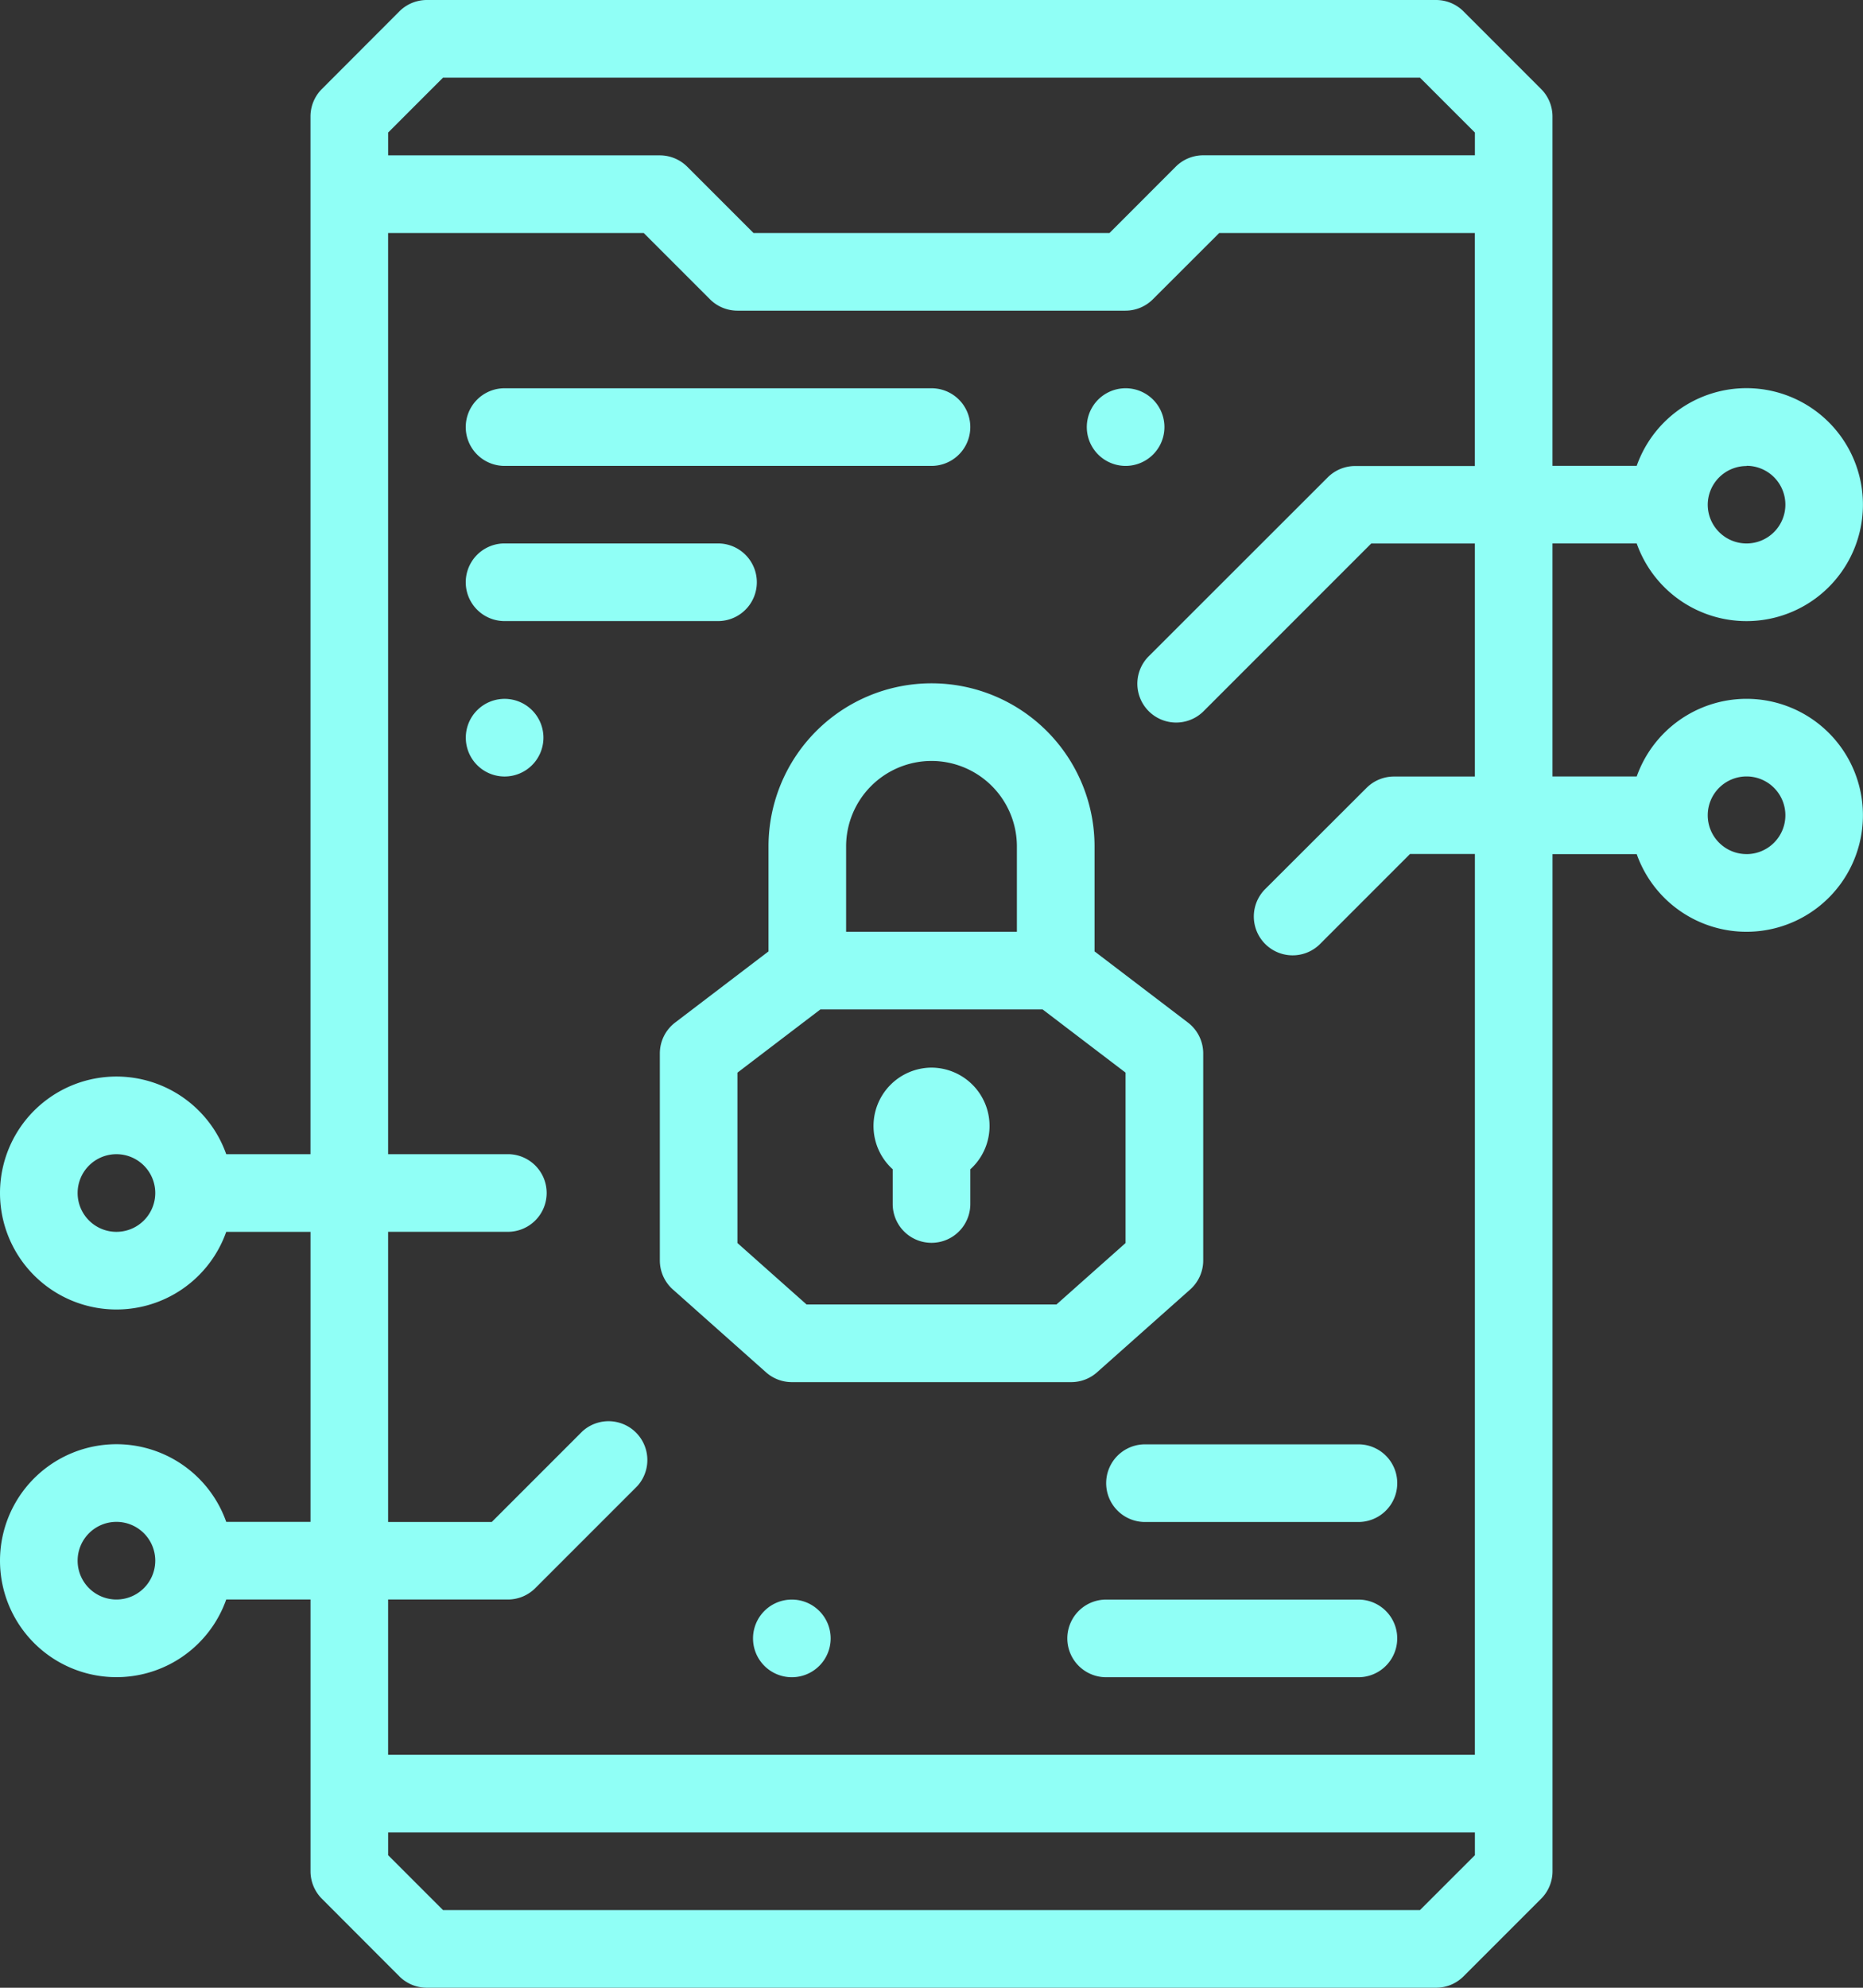
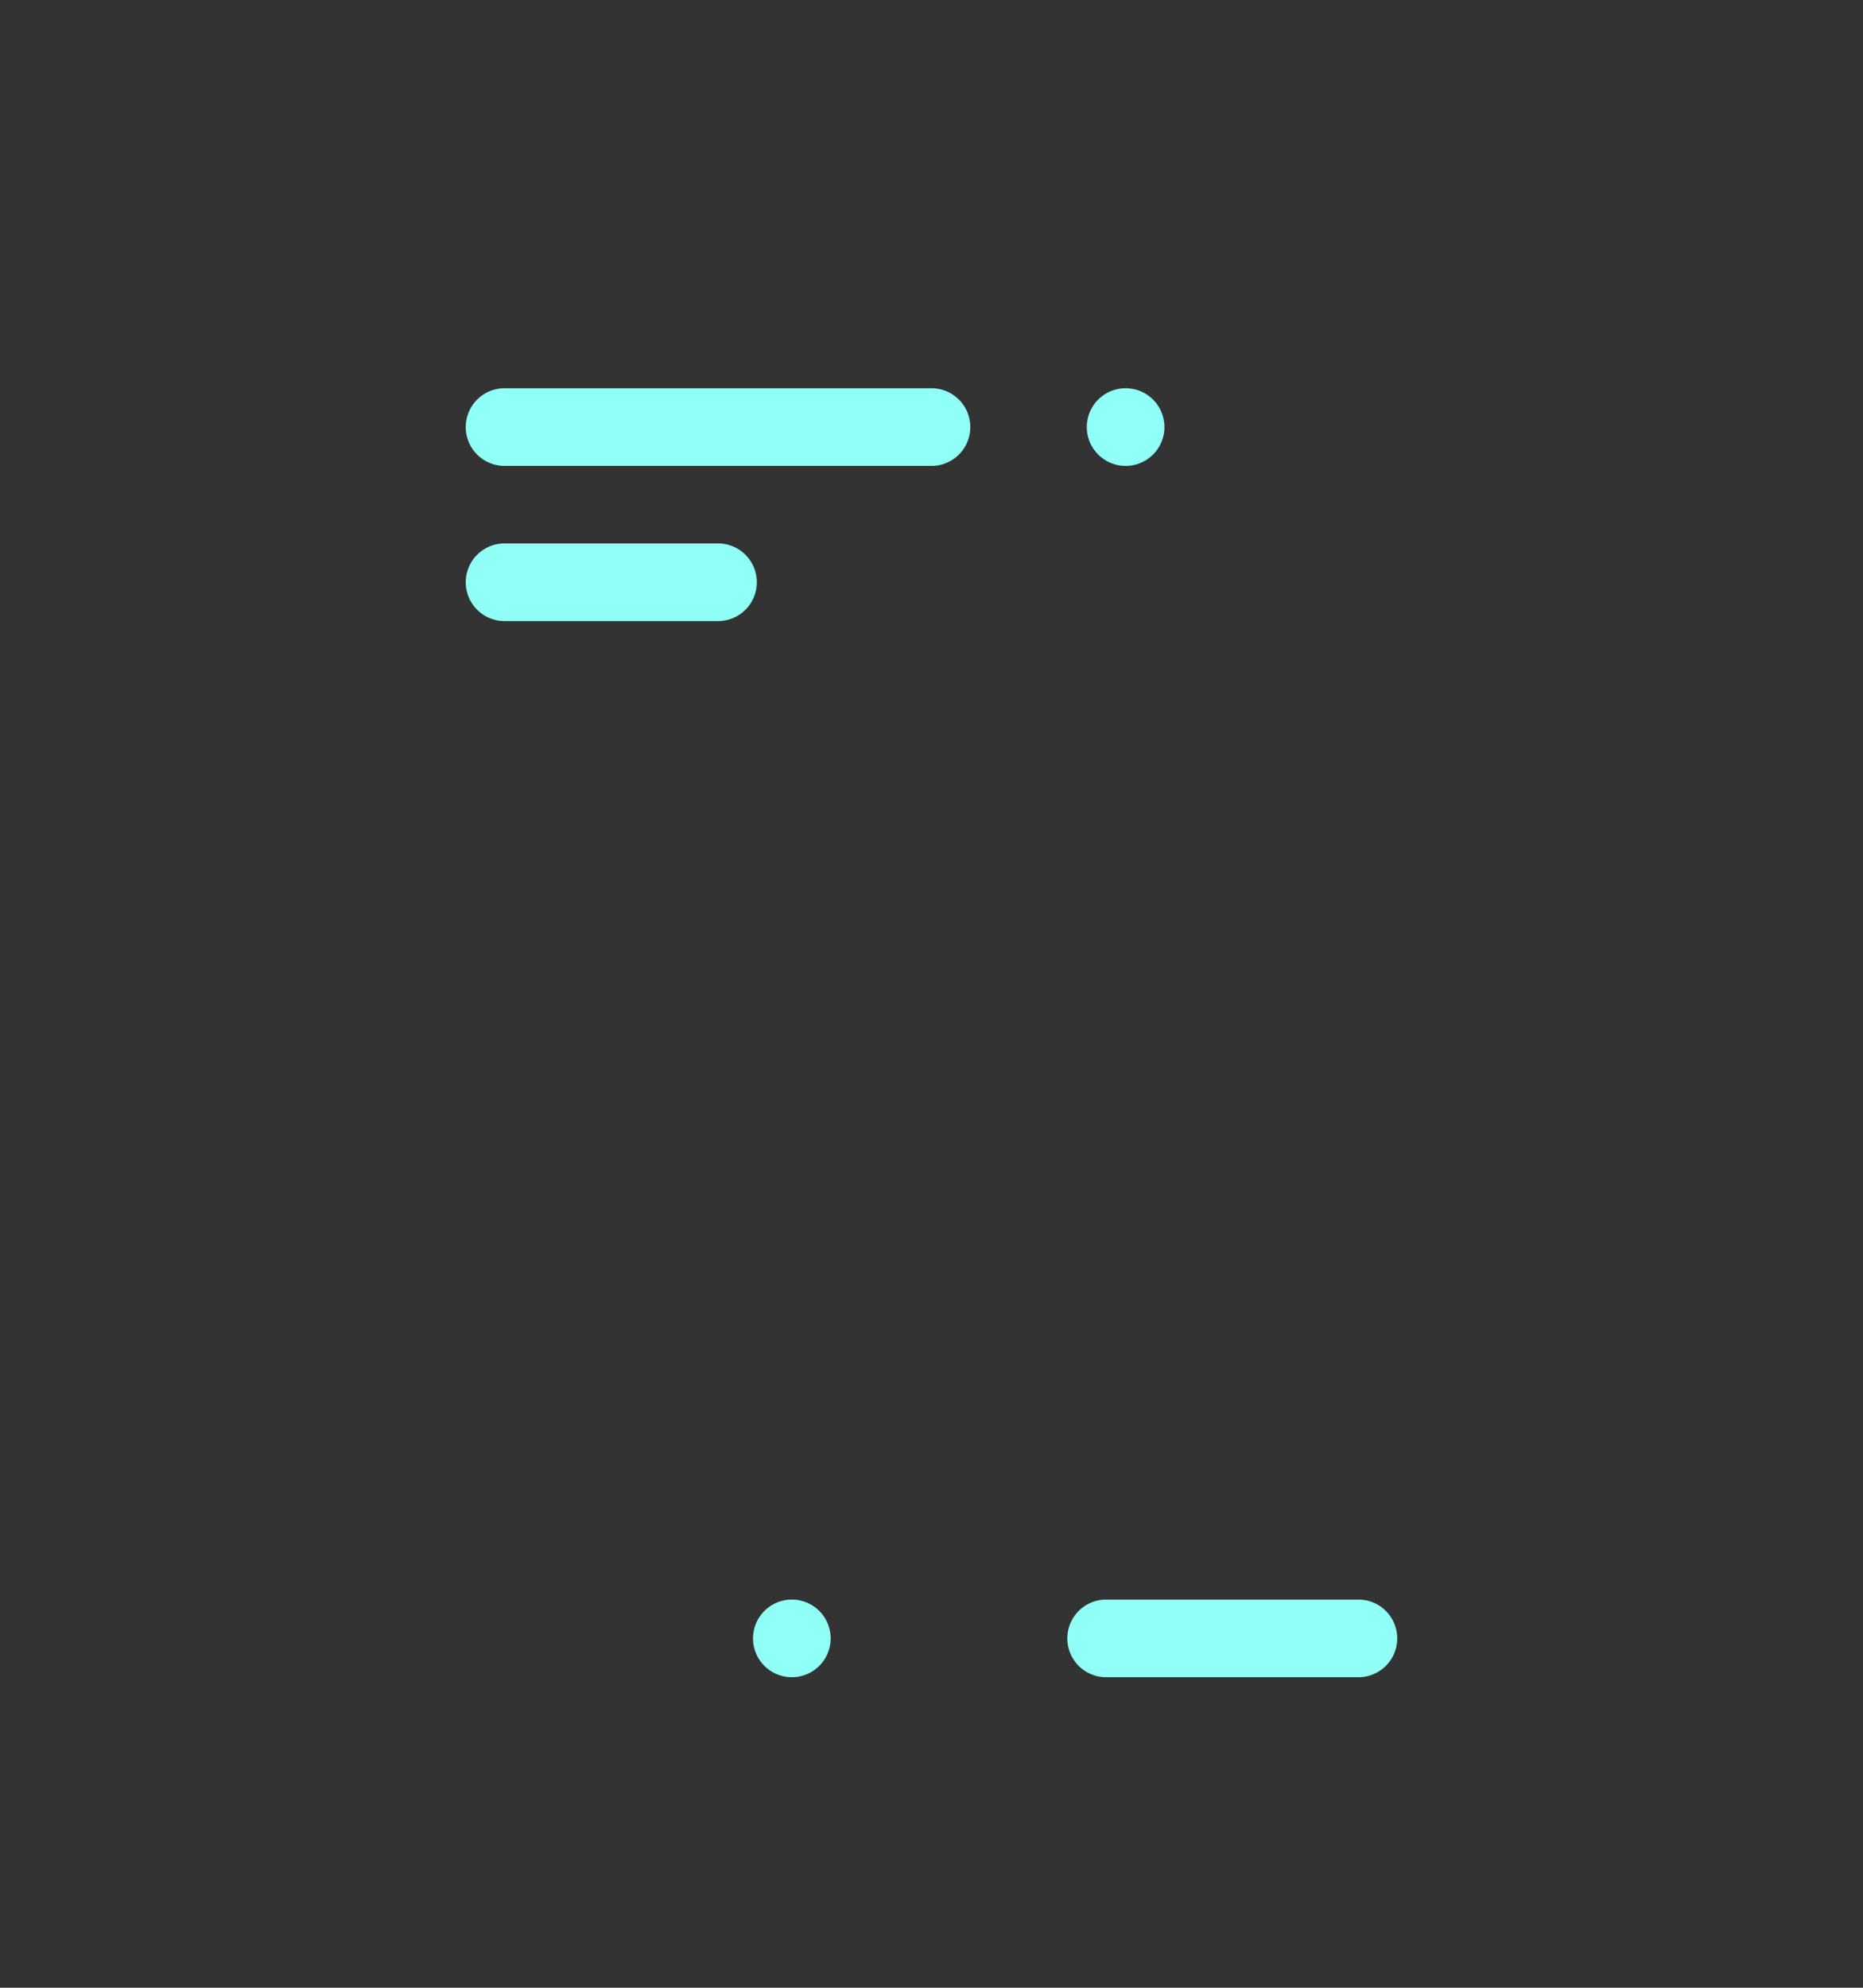
<svg xmlns="http://www.w3.org/2000/svg" width="61.581" height="65.686" viewBox="0 0 61.581 65.686">
  <rect x="0" y="0" width="61.581" height="65.686" fill="#333333" stroke="none" />
  <g id="lock" transform="translate(-15.999)">
    <g id="Group_132" data-name="Group 132" transform="translate(15.999 0)">
-       <path id="Path_89" data-name="Path 89" d="M190.362,199.282H199.6a1.283,1.283,0,0,0,.852-.324l3.079-2.737a1.283,1.283,0,0,0,.431-.959V188.42a1.283,1.283,0,0,0-.505-1.02l-3.087-2.352v-3.47a5.388,5.388,0,0,0-10.777,0v3.47l-3.087,2.352a1.283,1.283,0,0,0-.505,1.02v6.842a1.284,1.284,0,0,0,.431.959l3.079,2.737A1.283,1.283,0,0,0,190.362,199.282Zm4.619-20.527a2.826,2.826,0,0,1,2.822,2.822V184.4h-5.645v-2.822A2.826,2.826,0,0,1,194.981,178.755Zm-6.415,10.3,2.742-2.089h7.345l2.742,2.089v5.631l-2.284,2.03H190.85l-2.284-2.03Z" transform="translate(-164.19 -153.609)" fill="#90fff6" />
-       <path id="Path_90" data-name="Path 90" d="M241.663,278.358v1.148a1.283,1.283,0,0,0,2.566,0v-1.147a1.929,1.929,0,0,0-1.282-3.36h0A1.929,1.929,0,0,0,241.663,278.358Z" transform="translate(-212.155 -239.719)" fill="#90fff6" />
      <path id="Path_91" data-name="Path 91" d="M137.33,102.569h14.112a1.283,1.283,0,0,0,0-2.566H137.33A1.283,1.283,0,0,0,137.33,102.569Z" transform="translate(-120.652 -87.173)" fill="#90fff6" />
      <path id="Path_92" data-name="Path 92" d="M145.669,141.287A1.283,1.283,0,0,0,144.386,140H137.33a1.283,1.283,0,0,0,0,2.566h7.056A1.283,1.283,0,0,0,145.669,141.287Z" transform="translate(-120.652 -122.042)" fill="#90fff6" />
      <path id="Path_93" data-name="Path 93" d="M300.664,412h-8.339a1.283,1.283,0,0,0,0,2.566h8.339A1.283,1.283,0,0,0,300.664,412Z" transform="translate(-255.762 -359.141)" fill="#90fff6" />
-       <path id="Path_94" data-name="Path 94" d="M309.384,372h-7.056a1.283,1.283,0,0,0,0,2.566h7.056A1.283,1.283,0,0,0,309.384,372Z" transform="translate(-264.481 -324.271)" fill="#90fff6" />
-       <path id="Path_95" data-name="Path 95" d="M73.731,23.093A3.856,3.856,0,0,0,70.1,25.659H67.316v-7.7H70.1a3.849,3.849,0,1,0,0-2.566H67.316V3.849a1.283,1.283,0,0,0-.376-.907L64.375.376A1.283,1.283,0,0,0,63.468,0H30.111A1.283,1.283,0,0,0,29.2.376L26.638,2.942a1.283,1.283,0,0,0-.376.907V38.141H23.477a3.849,3.849,0,1,0,0,2.566h2.786v9.584H23.477a3.849,3.849,0,1,0,0,2.566h2.786v8.981a1.283,1.283,0,0,0,.376.907L29.2,65.31a1.283,1.283,0,0,0,.907.376H63.468a1.283,1.283,0,0,0,.907-.376l2.566-2.566a1.283,1.283,0,0,0,.376-.907V28.225H70.1a3.849,3.849,0,1,0,3.629-5.132Zm0-7.7a1.283,1.283,0,1,1-1.283,1.283A1.284,1.284,0,0,1,73.731,15.4ZM19.848,40.707a1.283,1.283,0,1,1,1.283-1.283A1.284,1.284,0,0,1,19.848,40.707Zm0,12.15a1.283,1.283,0,1,1,1.283-1.283A1.284,1.284,0,0,1,19.848,52.857ZM30.643,2.566H62.936L64.751,4.38v.752H55.77a1.283,1.283,0,0,0-.907.376L52.673,7.7H40.906l-2.19-2.19a1.283,1.283,0,0,0-.907-.376h-8.98V4.38ZM62.936,63.12H30.643l-1.814-1.814v-.752H64.751v.752Zm1.814-5.132H28.828V52.857h3.958a1.283,1.283,0,0,0,.907-.376l3.37-3.37A1.283,1.283,0,0,0,35.249,47.3l-2.994,2.994H28.828V40.706h3.958a1.283,1.283,0,0,0,0-2.566H28.828V7.7h8.449l2.19,2.19a1.283,1.283,0,0,0,.907.376H53.2a1.283,1.283,0,0,0,.907-.376L56.3,7.7h8.449v7.7H60.793a1.283,1.283,0,0,0-.907.376L53.95,21.707a1.283,1.283,0,0,0,1.814,1.814l5.56-5.56h3.426v7.7H62.076a1.283,1.283,0,0,0-.907.376L57.8,29.4a1.283,1.283,0,0,0,1.814,1.814l2.994-2.994h2.143Zm8.981-29.764a1.283,1.283,0,1,1,1.283-1.283A1.284,1.284,0,0,1,73.731,28.225Z" transform="translate(-15.999 0)" fill="#90fff6" />
+       <path id="Path_94" data-name="Path 94" d="M309.384,372h-7.056h7.056A1.283,1.283,0,0,0,309.384,372Z" transform="translate(-264.481 -324.271)" fill="#90fff6" />
      <path id="Path_96" data-name="Path 96" d="M211.287,412h0a1.283,1.283,0,1,0,1.284,1.283A1.283,1.283,0,0,0,211.286,412Z" transform="translate(-185.114 -359.141)" fill="#90fff6" />
-       <path id="Path_97" data-name="Path 97" d="M137.288,180.006h0a1.283,1.283,0,1,0,1.284,1.283A1.283,1.283,0,0,0,137.288,180.006Z" transform="translate(-120.609 -156.912)" fill="#90fff6" />
      <path id="Path_98" data-name="Path 98" d="M297.335,102.569a1.283,1.283,0,0,0,0-2.566h0A1.283,1.283,0,0,0,297.335,102.569Z" transform="translate(-260.128 -87.173)" fill="#90fff6" />
    </g>
  </g>
</svg>